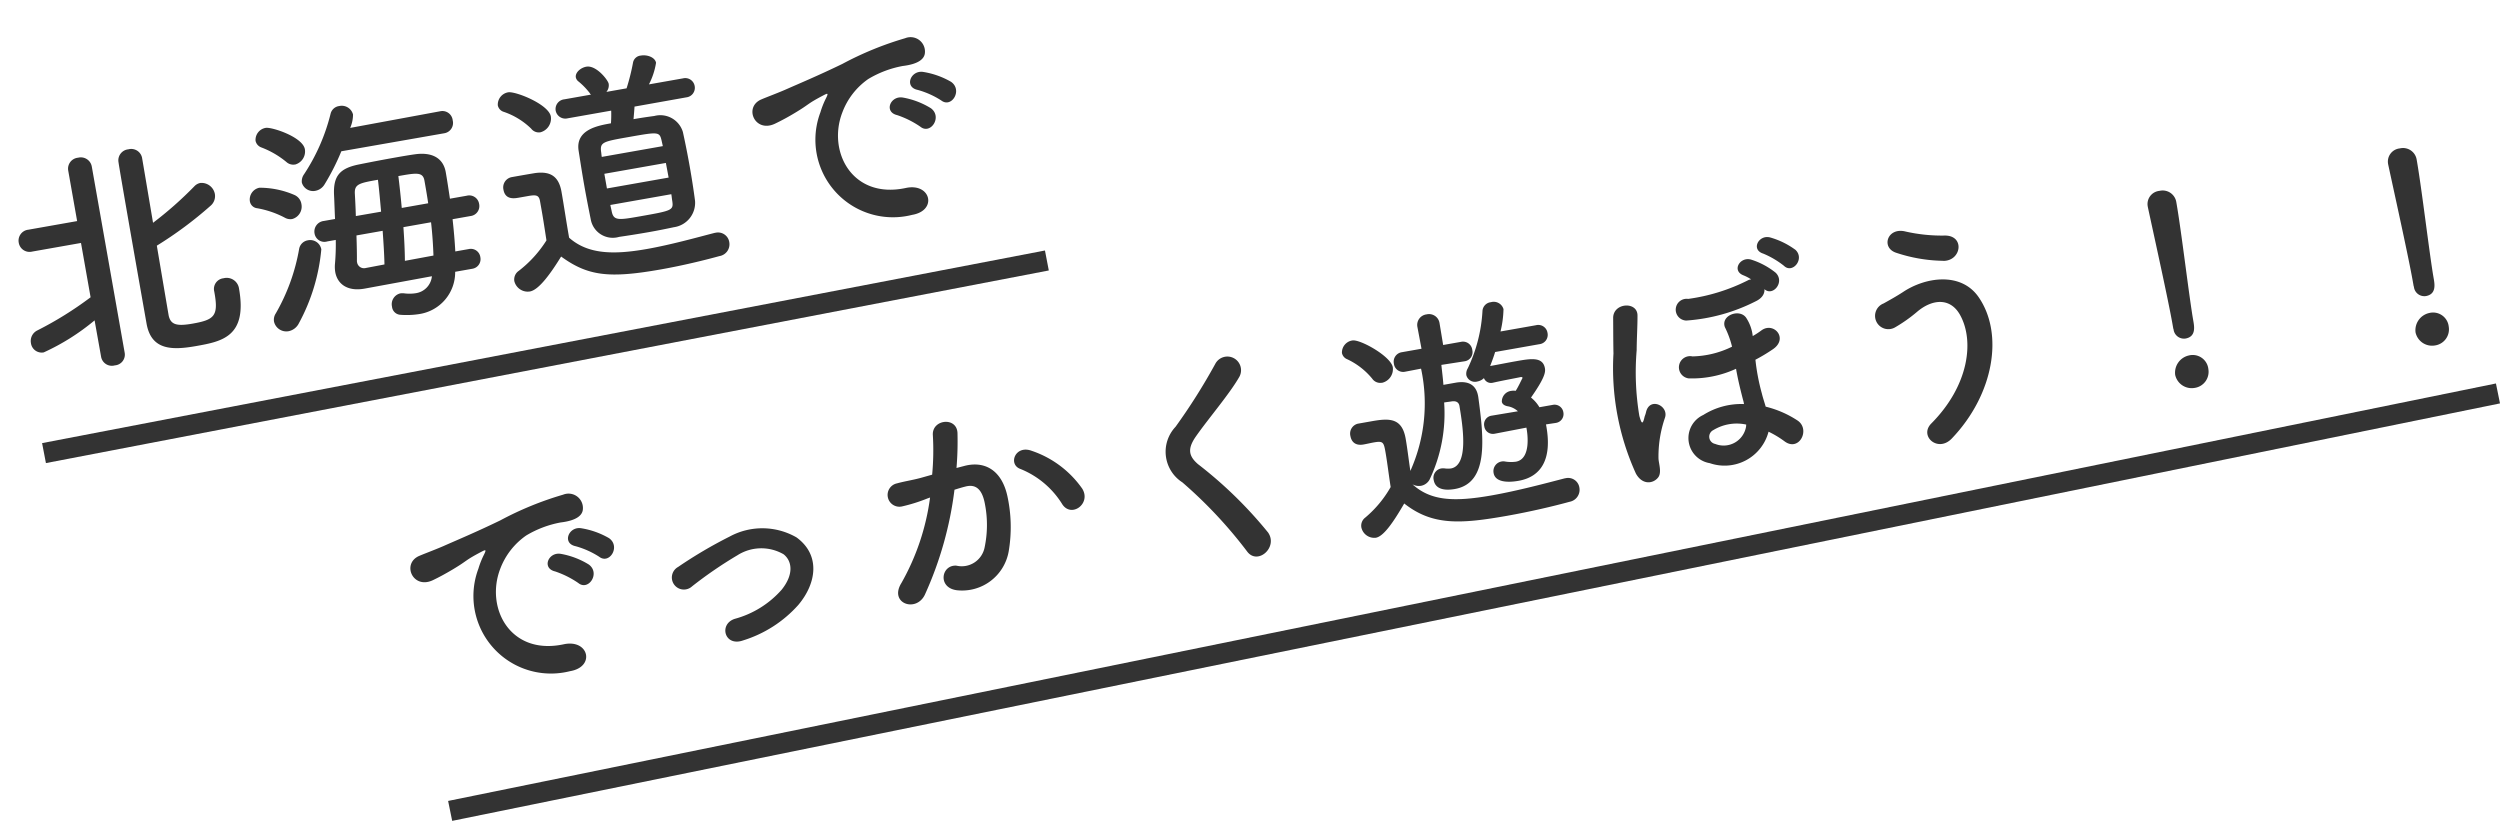
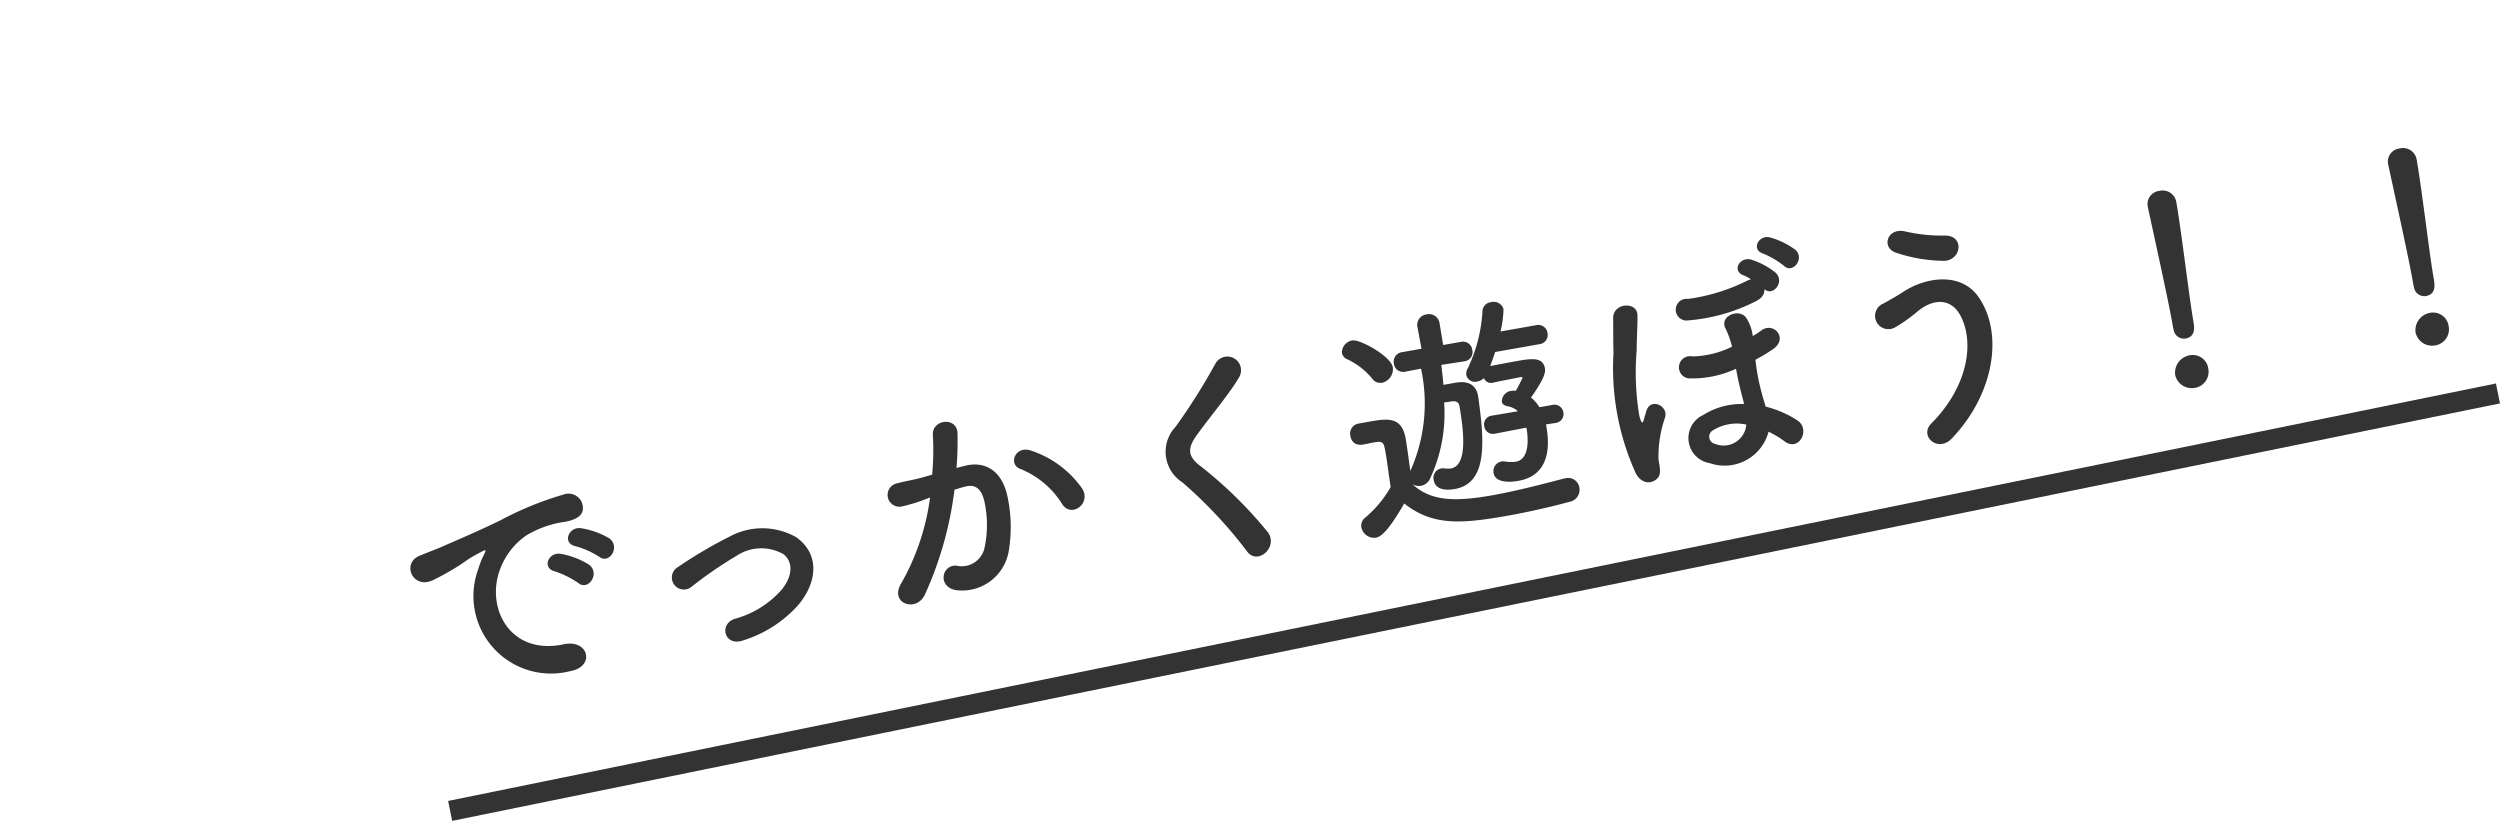
<svg xmlns="http://www.w3.org/2000/svg" width="122.937" height="40.366" viewBox="0 0 122.937 40.366">
  <g id="グループ_3707" data-name="グループ 3707" transform="translate(-40.874 -3041.949)">
-     <path id="パス_22764" data-name="パス 22764" d="M-37.992-1.992v.072c0,1.14-.252,1.284-1.32,1.284-.792,0-1.068-.132-1.092-.588,0-.228.012-1.8.024-3.492A19.053,19.053,0,0,0-37.452-6.18a.625.625,0,0,0,.324-.54.667.667,0,0,0-.612-.66.545.545,0,0,0-.312.108,18,18,0,0,1-2.316,1.416c.012-1.584.024-3.012.024-3.252a.543.543,0,0,0-.588-.516.546.546,0,0,0-.588.492c-.024.372-.024,7.6-.024,8.1,0,1.344,1.02,1.512,2.208,1.512,1.3,0,2.568-.024,2.568-2.412a.613.613,0,0,0-.66-.636A.528.528,0,0,0-37.992-2ZM-44.028.2A.536.536,0,0,0-43.44.72.53.53,0,0,0-42.852.2V-9.108a.548.548,0,0,0-.588-.54.542.542,0,0,0-.588.54v2.52h-2.436a.541.541,0,0,0-.576.552.539.539,0,0,0,.576.54h2.436v2.712A17.424,17.424,0,0,1-46.9-1.632a.577.577,0,0,0-.408.552.535.535,0,0,0,.54.564,11.049,11.049,0,0,0,2.736-1.116ZM-25.5-7.7a.513.513,0,0,0,.516-.552A.509.509,0,0,0-25.5-8.8l-4.512.036a1.664,1.664,0,0,0,.252-.624.573.573,0,0,0-.6-.528.5.5,0,0,0-.48.3,9.568,9.568,0,0,1-1.8,2.7.592.592,0,0,0-.18.384.573.573,0,0,0,.6.516.668.668,0,0,0,.48-.228,11.415,11.415,0,0,0,1.1-1.464Zm-7.5.24a.667.667,0,0,0,.612-.66c0-.612-1.416-1.368-1.716-1.368a.6.6,0,0,0-.6.54.444.444,0,0,0,.228.372,4.354,4.354,0,0,1,1.08.912A.5.5,0,0,0-33-7.464ZM-25.308-.9a.478.478,0,0,0,.492-.492.472.472,0,0,0-.492-.492h-.672c.06-.48.108-1.02.144-1.584h.888a.494.494,0,0,0,.528-.516.491.491,0,0,0-.528-.5h-.84c.012-.48.024-.936.024-1.32,0-.744-.54-1.1-1.332-1.128-.312-.012-.672-.012-1.044-.012-.612,0-1.248.012-1.764.024-.96.024-1.344.336-1.464,1.272-.048.384-.108.78-.156,1.164h-.564a.523.523,0,0,0-.552.528.49.49,0,0,0,.552.492h.42a11.071,11.071,0,0,1-.24,1.14,1.678,1.678,0,0,0-.06.408c0,.588.408,1.056,1.272,1.056h.024l3.348-.024a.931.931,0,0,1-.912.684,1.994,1.994,0,0,1-.6-.1A.941.941,0,0,0-29-.324a.548.548,0,0,0-.516.576A.438.438,0,0,0-29.2.708a3.994,3.994,0,0,0,.948.132A2.079,2.079,0,0,0-26.16-.9ZM-33.6-4.848a.633.633,0,0,0,.576-.648.581.581,0,0,0-.264-.5,4.294,4.294,0,0,0-1.632-.648.592.592,0,0,0-.576.576.408.408,0,0,0,.3.4,4.651,4.651,0,0,1,1.272.708A.543.543,0,0,0-33.6-4.848Zm-.564,5.1a9.38,9.38,0,0,0,1.716-3.384.555.555,0,0,0-.576-.552.521.521,0,0,0-.492.336A9.67,9.67,0,0,1-35.2-.42a.566.566,0,0,0-.156.384.621.621,0,0,0,.624.588A.723.723,0,0,0-34.164.252Zm5.964-4.7c.048-.564.084-1.1.108-1.572.9,0,1.224,0,1.224.444,0,.336,0,.72-.012,1.128Zm-2.292,0c.06-.408.108-.8.144-1.1.06-.456.3-.468,1.236-.468-.024.468-.072,1.008-.12,1.572ZM-28.5-1.86c.084-.5.156-1.068.216-1.644h1.38c-.036.588-.1,1.152-.168,1.632Zm-1.956.012a.345.345,0,0,1-.372-.336v-.06c.06-.324.132-.78.2-1.26h1.308c-.06.576-.12,1.128-.2,1.644Zm16.98-5.52a.472.472,0,0,0,.5-.48.47.47,0,0,0-.5-.468h-1.7a3.513,3.513,0,0,0,.528-.984c0-.276-.36-.48-.672-.48a.426.426,0,0,0-.432.252,10.714,10.714,0,0,1-.54,1.212H-17.3a.5.5,0,0,0,.18-.372c0-.192-.444-1.02-.936-1.02-.288,0-.6.192-.6.432a.348.348,0,0,0,.072.192,3.439,3.439,0,0,1,.468.684.193.193,0,0,0,.048.084H-19.4a.481.481,0,0,0-.516.468.483.483,0,0,0,.516.48h2.172a6.157,6.157,0,0,1-.12.612c-.648,0-1.776,0-1.8,1.044-.012.576-.024,1.176-.024,1.764s.012,1.14.024,1.668a1.1,1.1,0,0,0,1.224,1.092c.384.012.948.024,1.5.024.456,0,.9-.012,1.236-.024a1.21,1.21,0,0,0,1.248-1.1c.024-.54.036-1.116.036-1.692s-.012-1.176-.036-1.74a1.157,1.157,0,0,0-1.248-1.02c-.276-.012-.636-.024-1.032-.024.048-.18.108-.4.156-.6Zm-7.368.444A.7.7,0,0,0-20.2-7.6c0-.612-1.5-1.536-1.86-1.536a.614.614,0,0,0-.612.54.42.42,0,0,0,.24.372,3.583,3.583,0,0,1,1.176,1.044A.474.474,0,0,0-20.844-6.924ZM-20.9-.732C-19.776.432-18.792.744-16.188.744c1.092,0,2.2-.072,2.952-.144a.588.588,0,0,0,.6-.588.56.56,0,0,0-.576-.576h-.06c-.912.072-2.22.2-3.42.2-1.668,0-2.9-.252-3.66-1.212,0-.768.024-1.6.024-2.292,0-.768-.36-1.1-1.128-1.128C-21.852-5-22.188-5-22.62-5a.514.514,0,0,0-.5.54c0,.5.432.516.66.516H-22c.408,0,.552.036.552.348v.492c0,.456-.012.924-.024,1.464A5.743,5.743,0,0,1-23.076-.4a.514.514,0,0,0-.3.456.679.679,0,0,0,.66.636C-22.248.7-21.5-.06-20.9-.732Zm5.868-4.476h-3.048c0-.1.012-.18.012-.264.024-.468.2-.468,1.452-.468,1.488,0,1.548,0,1.572.456Zm.012,1.572H-18.1v-.732h3.072Zm-.012.828c0,.12-.012.228-.012.336-.012.468-.1.468-1.7.468-1.056,0-1.3-.012-1.32-.456,0-.108-.012-.228-.012-.348ZM-1.164-5.04c.432.48,1.14-.312.636-.816A3.981,3.981,0,0,0-1.8-6.576c-.588-.192-1.056.576-.408.828A4.213,4.213,0,0,1-1.164-5.04ZM-2.4-3.948c.42.492,1.164-.276.672-.8a3.919,3.919,0,0,0-1.26-.756c-.588-.216-1.068.528-.432.8A4.594,4.594,0,0,1-2.4-3.948ZM-3.552.252c1.272.012,1.188-1.4-.072-1.356-2.688.1-3.492-2.424-2.436-4.188A3.492,3.492,0,0,1-4.512-6.7a5.087,5.087,0,0,1,1.776-.336c.84.048,1.1-.192,1.176-.4a.708.708,0,0,0-.816-.924,16.056,16.056,0,0,0-3.264.708c-1.224.348-2.28.588-2.868.732-.384.1-1.08.228-1.332.288-.96.2-.636,1.584.42,1.3a11.384,11.384,0,0,0,1.08-.36c.816-.312.612-.312,1.512-.6.228-.072.288-.084.1.168a4.147,4.147,0,0,0-.384.624A3.812,3.812,0,0,0-3.552.252Z" transform="matrix(0.985, -0.174, 0.174, 0.985, 89.181, 3051.649)" fill="#333" />
    <path id="パス_22765" data-name="パス 22765" d="M-96.684-5.04c.432.48,1.14-.312.636-.816a3.981,3.981,0,0,0-1.272-.72c-.588-.192-1.056.576-.408.828A4.213,4.213,0,0,1-96.684-5.04ZM-97.92-3.948c.42.492,1.164-.276.672-.8a3.919,3.919,0,0,0-1.26-.756c-.588-.216-1.068.528-.432.8A4.594,4.594,0,0,1-97.92-3.948Zm-1.152,4.2c1.272.012,1.188-1.4-.072-1.356-2.688.1-3.492-2.424-2.436-4.188a3.492,3.492,0,0,1,1.548-1.4,5.087,5.087,0,0,1,1.776-.336c.84.048,1.1-.192,1.176-.4a.708.708,0,0,0-.816-.924,16.056,16.056,0,0,0-3.264.708c-1.224.348-2.28.588-2.868.732-.384.1-1.08.228-1.332.288-.96.2-.636,1.584.42,1.3.36-.1.7-.216,1.08-.36.816-.312.612-.312,1.512-.6.228-.072.288-.084.1.168a4.146,4.146,0,0,0-.384.624A3.812,3.812,0,0,0-99.072.252ZM-87.456-1c1.092-.912,1.5-2.244.492-3.288A3.371,3.371,0,0,0-90.192-4.9a22.176,22.176,0,0,0-2.76,1.032.592.592,0,1,0,.516,1.056,20.6,20.6,0,0,1,2.46-1.116,2.185,2.185,0,0,1,2.244.348c.36.408.324,1.068-.4,1.7a4.714,4.714,0,0,1-2.52,1.008c-.828.12-.732,1.272.216,1.116A6.03,6.03,0,0,0-87.456-1Zm14.748-3.192a4.975,4.975,0,0,0-2.136-2.28c-.744-.432-1.272.468-.684.792a4.309,4.309,0,0,1,1.716,2.064C-73.488-2.868-72.408-3.4-72.708-4.188Zm-5.916-2.088a15.811,15.811,0,0,0,.348-1.692c.1-.8-1.128-.876-1.212-.1a12.811,12.811,0,0,1-.372,1.908l-.6.06c-.432.036-.8.024-1.176.06A.577.577,0,1,0-81.6-4.884a8.141,8.141,0,0,0,1.3-.168l.144-.024a11.578,11.578,0,0,1-2.124,3.9c-.78.876.468,1.572,1.044.756a17.682,17.682,0,0,0,2.328-4.824c.192-.024.372-.048.552-.06.552-.048.8.3.8,1.032A5.356,5.356,0,0,1-77.94-2.2a1.147,1.147,0,0,1-1.524.648c-.732-.18-1.116.924-.168,1.2a2.326,2.326,0,0,0,2.82-1.44A7.147,7.147,0,0,0-76.4-4.464c-.048-1.344-.816-1.932-1.824-1.848ZM-64.092-.492A20.749,20.749,0,0,0-66.9-4.4c-.4-.492-.372-.852.144-1.368.744-.744,2.016-1.788,2.616-2.52a.672.672,0,1,0-1.068-.816A29.481,29.481,0,0,1-67.668-6.4a1.787,1.787,0,0,0-.144,2.748,22.131,22.131,0,0,1,2.544,3.9C-64.884,1.02-63.72.312-64.092-.492Zm14.868-2.844a.44.44,0,0,0,.456-.456.438.438,0,0,0-.456-.444h-.66a1.75,1.75,0,0,0-.324-.54c.816-.816.924-1.092.924-1.3,0-.588-.612-.588-1.332-.588-.444,0-.912.012-1.3.012.12-.2.252-.42.36-.636h2.208a.462.462,0,0,0,.492-.48.459.459,0,0,0-.492-.468H-51.12a5.035,5.035,0,0,0,.336-1.056.5.5,0,0,0-.552-.444.463.463,0,0,0-.48.348,7.486,7.486,0,0,1-1.2,2.652.518.518,0,0,0-.132.324.438.438,0,0,0,.48.4.625.625,0,0,0,.348-.108.368.368,0,0,0,.372.3h.024c.468-.024,1.02-.024,1.392-.036.048,0,.084.024.084.06l-.012.012c-.06.072-.264.372-.432.552a.666.666,0,0,0-.2-.036.528.528,0,0,0-.564.444c0,.108.072.2.228.264a.986.986,0,0,1,.468.336l-1.3-.012h-.012a.43.43,0,0,0-.444.456.427.427,0,0,0,.444.444h.012l1.572-.024v.072c0,.228-.036,1.488-.8,1.488a1.777,1.777,0,0,1-.54-.108.437.437,0,0,0-.168-.024.481.481,0,0,0-.468.492c0,.456.588.588,1.14.588,1.176,0,1.812-.816,1.812-2.388v-.108l.48.012ZM-53.1-7.1a.453.453,0,0,0,.456-.48.459.459,0,0,0-.468-.492h-.9L-54-9.168a.522.522,0,0,0-.552-.528.522.522,0,0,0-.552.528l.012,1.092h-.984a.469.469,0,0,0-.48.492.456.456,0,0,0,.468.48h.012l.792-.012a8.124,8.124,0,0,1-1.392,4.86c.012-.552.048-1.1.048-1.608,0-1.032-.612-1.128-1.476-1.128h-.708a.5.5,0,0,0-.468.54c0,.2.084.516.564.516.18,0,.324-.012.516-.012.456,0,.48.072.48.552,0,.54-.036,1.1-.048,1.752a5.519,5.519,0,0,1-1.488,1.26.5.5,0,0,0-.276.444.65.65,0,0,0,.612.624c.384,0,.96-.576,1.668-1.416C-56.076.588-54.7.744-52.38.744c1.188,0,2.388-.072,3.144-.144a.6.6,0,0,0,.6-.6.56.56,0,0,0-.576-.576h-.06c-.912.072-2.364.2-3.684.2-1.932,0-3-.276-3.732-1.212a.666.666,0,0,0,.4.144.607.607,0,0,0,.468-.228A7.546,7.546,0,0,0-54.456-5.28c.144,0,.276.012.4.012.192.012.312.1.312.288-.012,1.02-.048,2.952-.948,2.952a1.214,1.214,0,0,1-.276-.048.666.666,0,0,0-.2-.036.467.467,0,0,0-.456.5c0,.444.408.612.948.612,1.692,0,1.836-2.184,1.92-4.248V-5.3c0-.576-.36-.828-.936-.84h-.648c.036-.348.048-.672.072-.984l1.164.024Zm-4.2.336a.691.691,0,0,0,.66-.66c0-.552-1.344-1.644-1.728-1.644a.6.6,0,0,0-.612.516.42.42,0,0,0,.2.348,3.528,3.528,0,0,1,1.044,1.152A.478.478,0,0,0-57.3-6.768Zm21.144-2.916a3.88,3.88,0,0,0-1.1-.8c-.528-.252-1.056.42-.48.72a4.289,4.289,0,0,1,.9.768C-36.492-8.508-35.736-9.156-36.156-9.684ZM-37.98-8.028c.336.444,1.068-.168.684-.7a3.712,3.712,0,0,0-1.068-.84c-.516-.264-1.068.372-.5.7a2.2,2.2,0,0,1,.324.252.466.466,0,0,0-.18.024,9.291,9.291,0,0,1-3.036.384.535.535,0,1,0-.276,1.032,8.885,8.885,0,0,0,3.516-.336C-38.16-7.608-38-7.812-37.98-8.028ZM-39-1.092a4.8,4.8,0,0,1,.7.612c.612.636,1.368-.372.792-.912a5.013,5.013,0,0,0-1.416-.936c-.024-.228-.06-.456-.072-.66a10.3,10.3,0,0,1-.024-1.7,8.6,8.6,0,0,0,.912-.348c.9-.384.3-1.356-.372-1.02a4.514,4.514,0,0,1-.468.2,2.027,2.027,0,0,0-.144-.9c-.2-.564-1.236-.4-1.128.228a4.642,4.642,0,0,1,.18,1.008,4.6,4.6,0,0,1-2,.132.549.549,0,1,0-.372,1.032,5.171,5.171,0,0,0,2.376-.06c0,.5.024.924.072,1.548a1.53,1.53,0,0,1,.012.228,3.505,3.505,0,0,0-2.064.18,1.249,1.249,0,0,0-.1,2.388A2.234,2.234,0,0,0-39-1.092ZM-44.724.168c.216-.216.132-.672.168-.912a5.826,5.826,0,0,1,.66-1.908c.3-.54-.552-1.152-.864-.444-.06.144-.1.18-.132.264-.156.36-.192.228-.228-.132a13.05,13.05,0,0,1,.432-3.2c.108-.588.252-1.176.336-1.668.132-.708-1.08-.84-1.2-.084-.1.588-.192,1.1-.288,1.716a12.522,12.522,0,0,0,.06,6C-45.564.432-45.012.444-44.724.168Zm4.68-1.7a1.119,1.119,0,0,1-1.644.576.362.362,0,0,1,.024-.684,2.223,2.223,0,0,1,1.644.012Zm10.956-6.336c.888.168,1.284-1.044.3-1.212a8.067,8.067,0,0,1-1.86-.528c-.84-.384-1.344.552-.66.936A7.644,7.644,0,0,0-29.088-7.872ZM-30.18.8c2.4-1.764,3.42-4.608,2.5-6.612-.636-1.38-2.4-1.428-3.624-.888-.336.144-.72.276-1.032.384a.654.654,0,1,0,.372,1.248A7.357,7.357,0,0,0-30.8-5.616c.828-.492,1.728-.444,2.064.492.492,1.392-.168,3.516-2.316,5.028C-31.764.408-30.972,1.392-30.18.8ZM-18.516-2.6a.516.516,0,0,0,.5.564c.528,0,.528-.5.528-.792,0-1.164.192-4.464.192-5.88a.679.679,0,0,0-.72-.7.651.651,0,0,0-.7.66v.036c.072,1.884.192,4.68.192,5.844v.252ZM-17.172-.36A.774.774,0,0,0-18-1.188a.867.867,0,0,0-.828.828A.831.831,0,0,0-18,.432.8.8,0,0,0-17.172-.36ZM-6.516-2.6a.516.516,0,0,0,.5.564c.528,0,.528-.5.528-.792,0-1.164.192-4.464.192-5.88a.679.679,0,0,0-.72-.7.651.651,0,0,0-.7.66v.036c.072,1.884.192,4.68.192,5.844v.252ZM-5.172-.36A.774.774,0,0,0-6-1.188a.867.867,0,0,0-.828.828A.831.831,0,0,0-6,.432.8.8,0,0,0-5.172-.36Z" transform="matrix(0.985, -0.174, 0.174, 0.985, 166.447, 3057.467)" fill="#333" />
-     <line id="線_483" data-name="線 483" y1="9.472" x2="49.316" transform="translate(43.038 3054.758)" fill="none" stroke="#333" stroke-width="1" />
    <line id="線_484" data-name="線 484" y1="20.529" x2="100.701" transform="translate(63.01 3061.296)" fill="none" stroke="#333" stroke-width="1" />
  </g>
</svg>